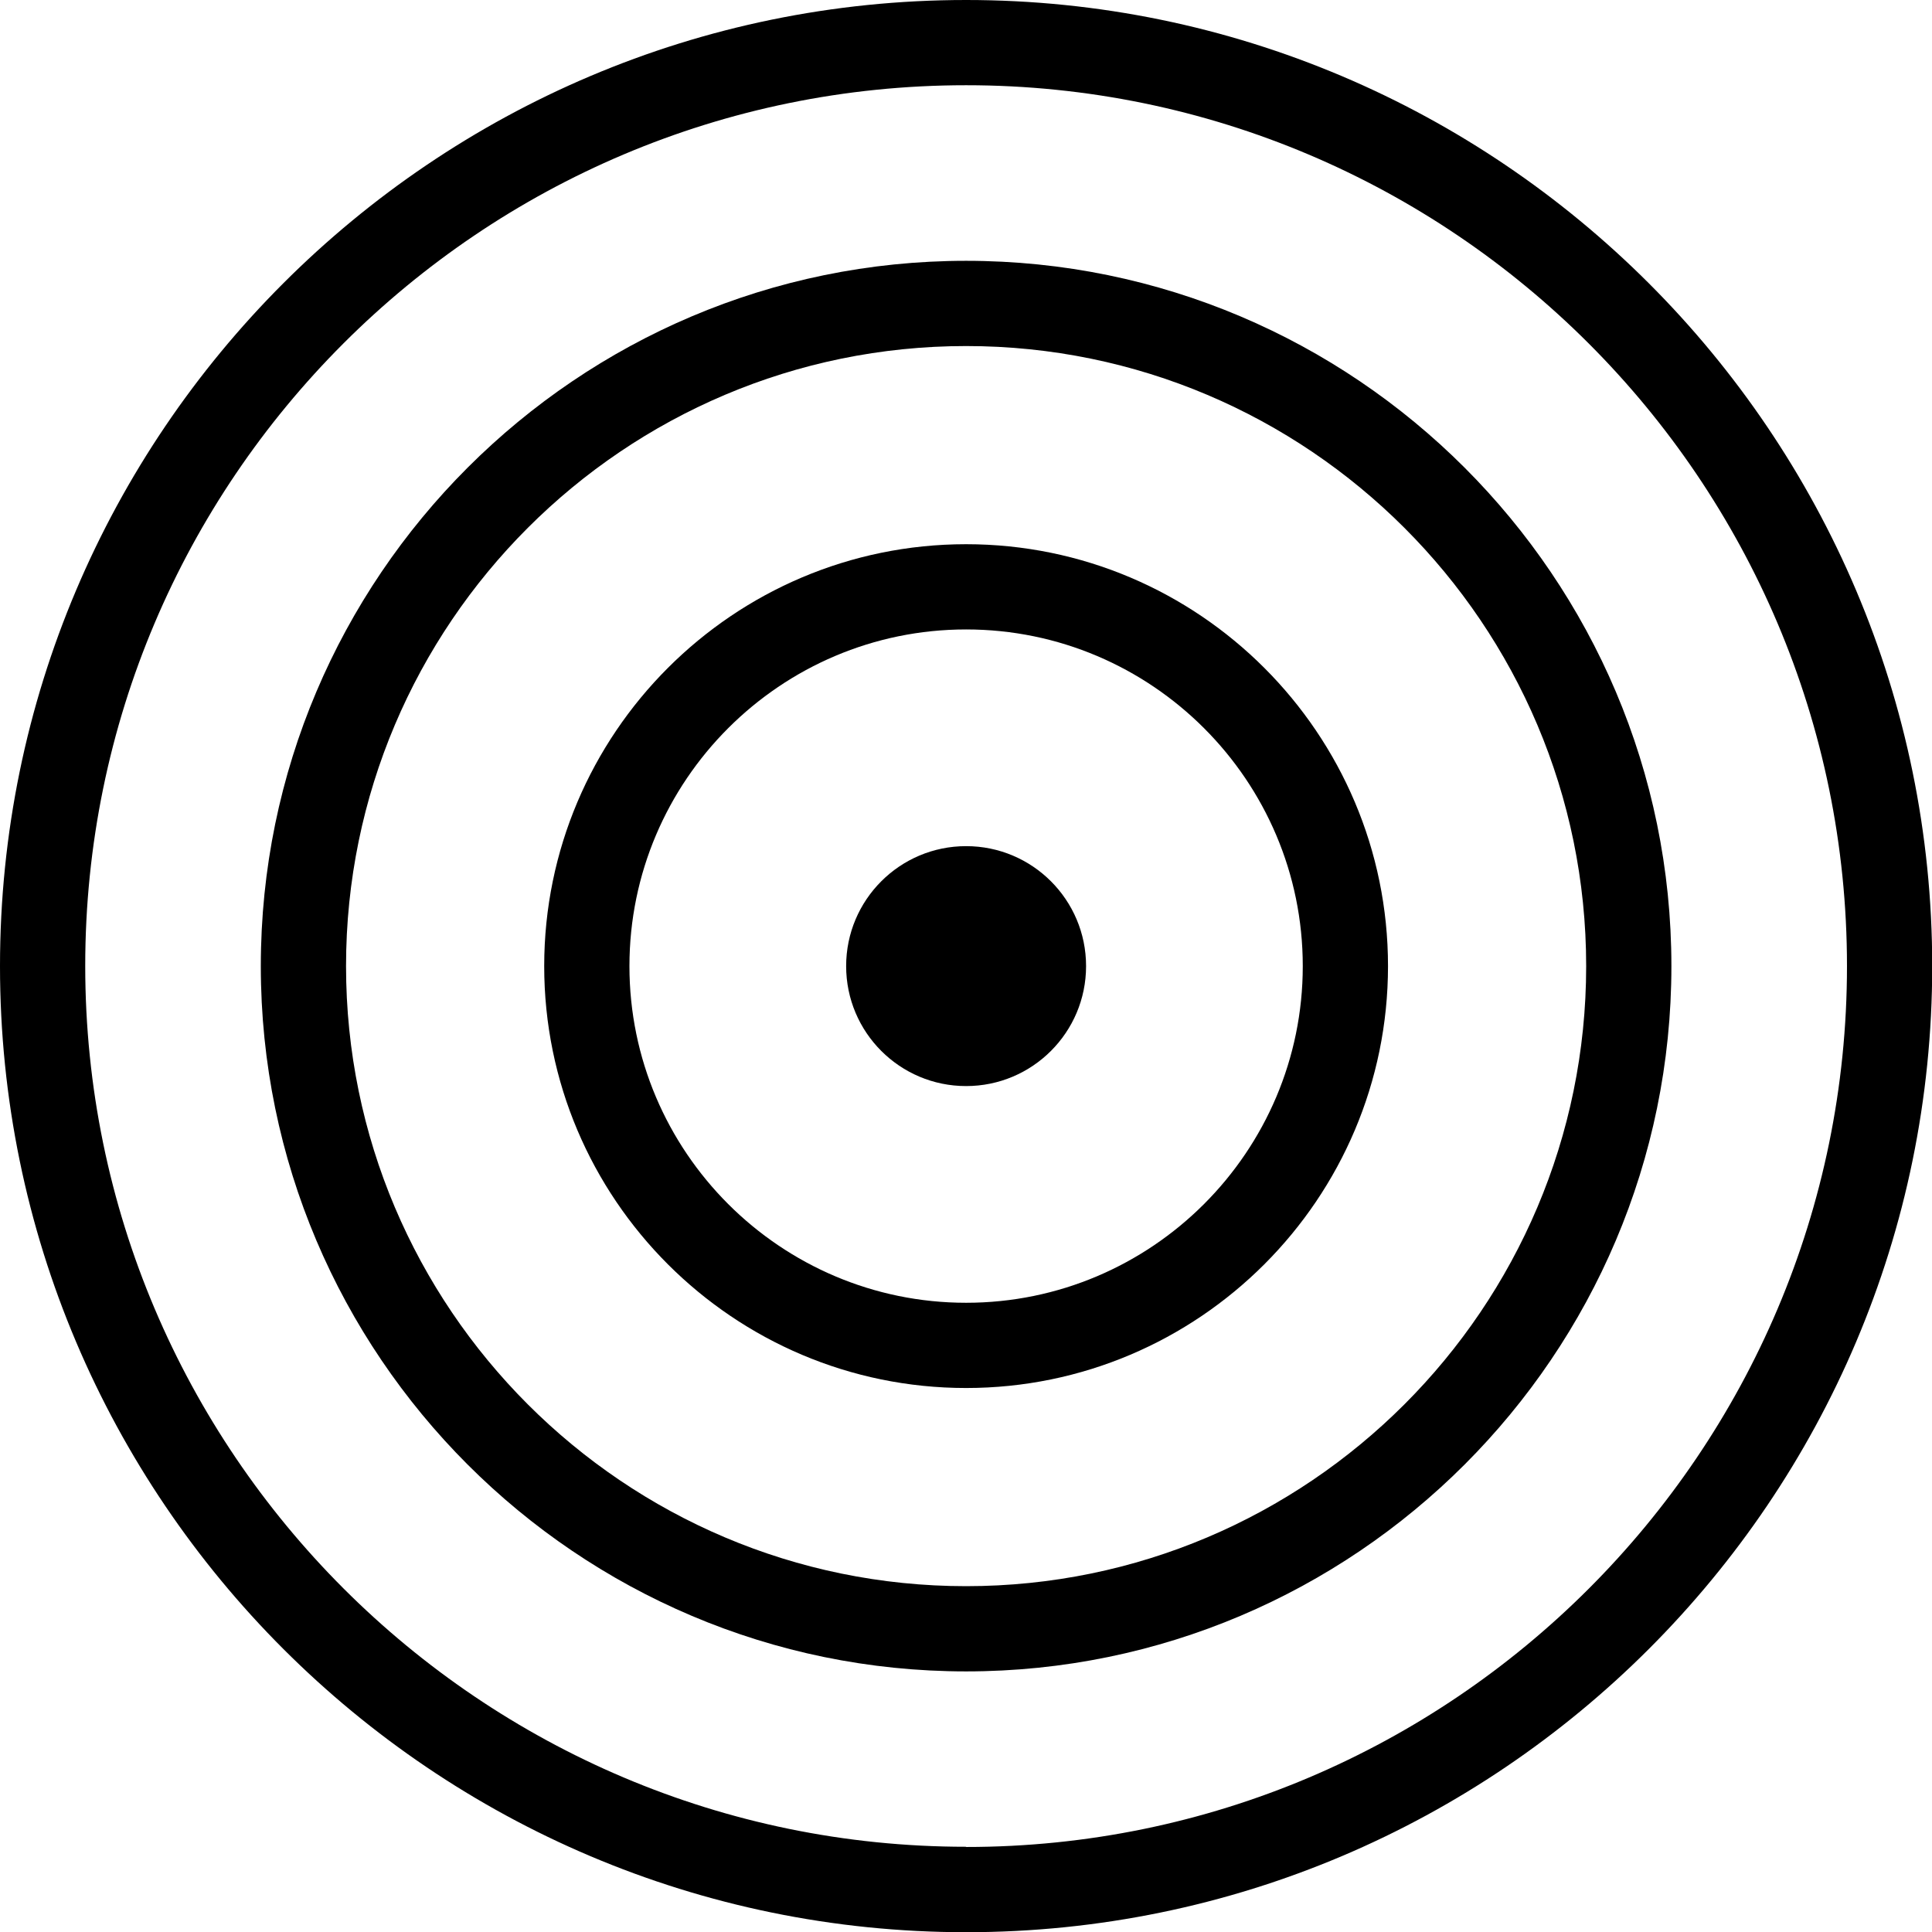
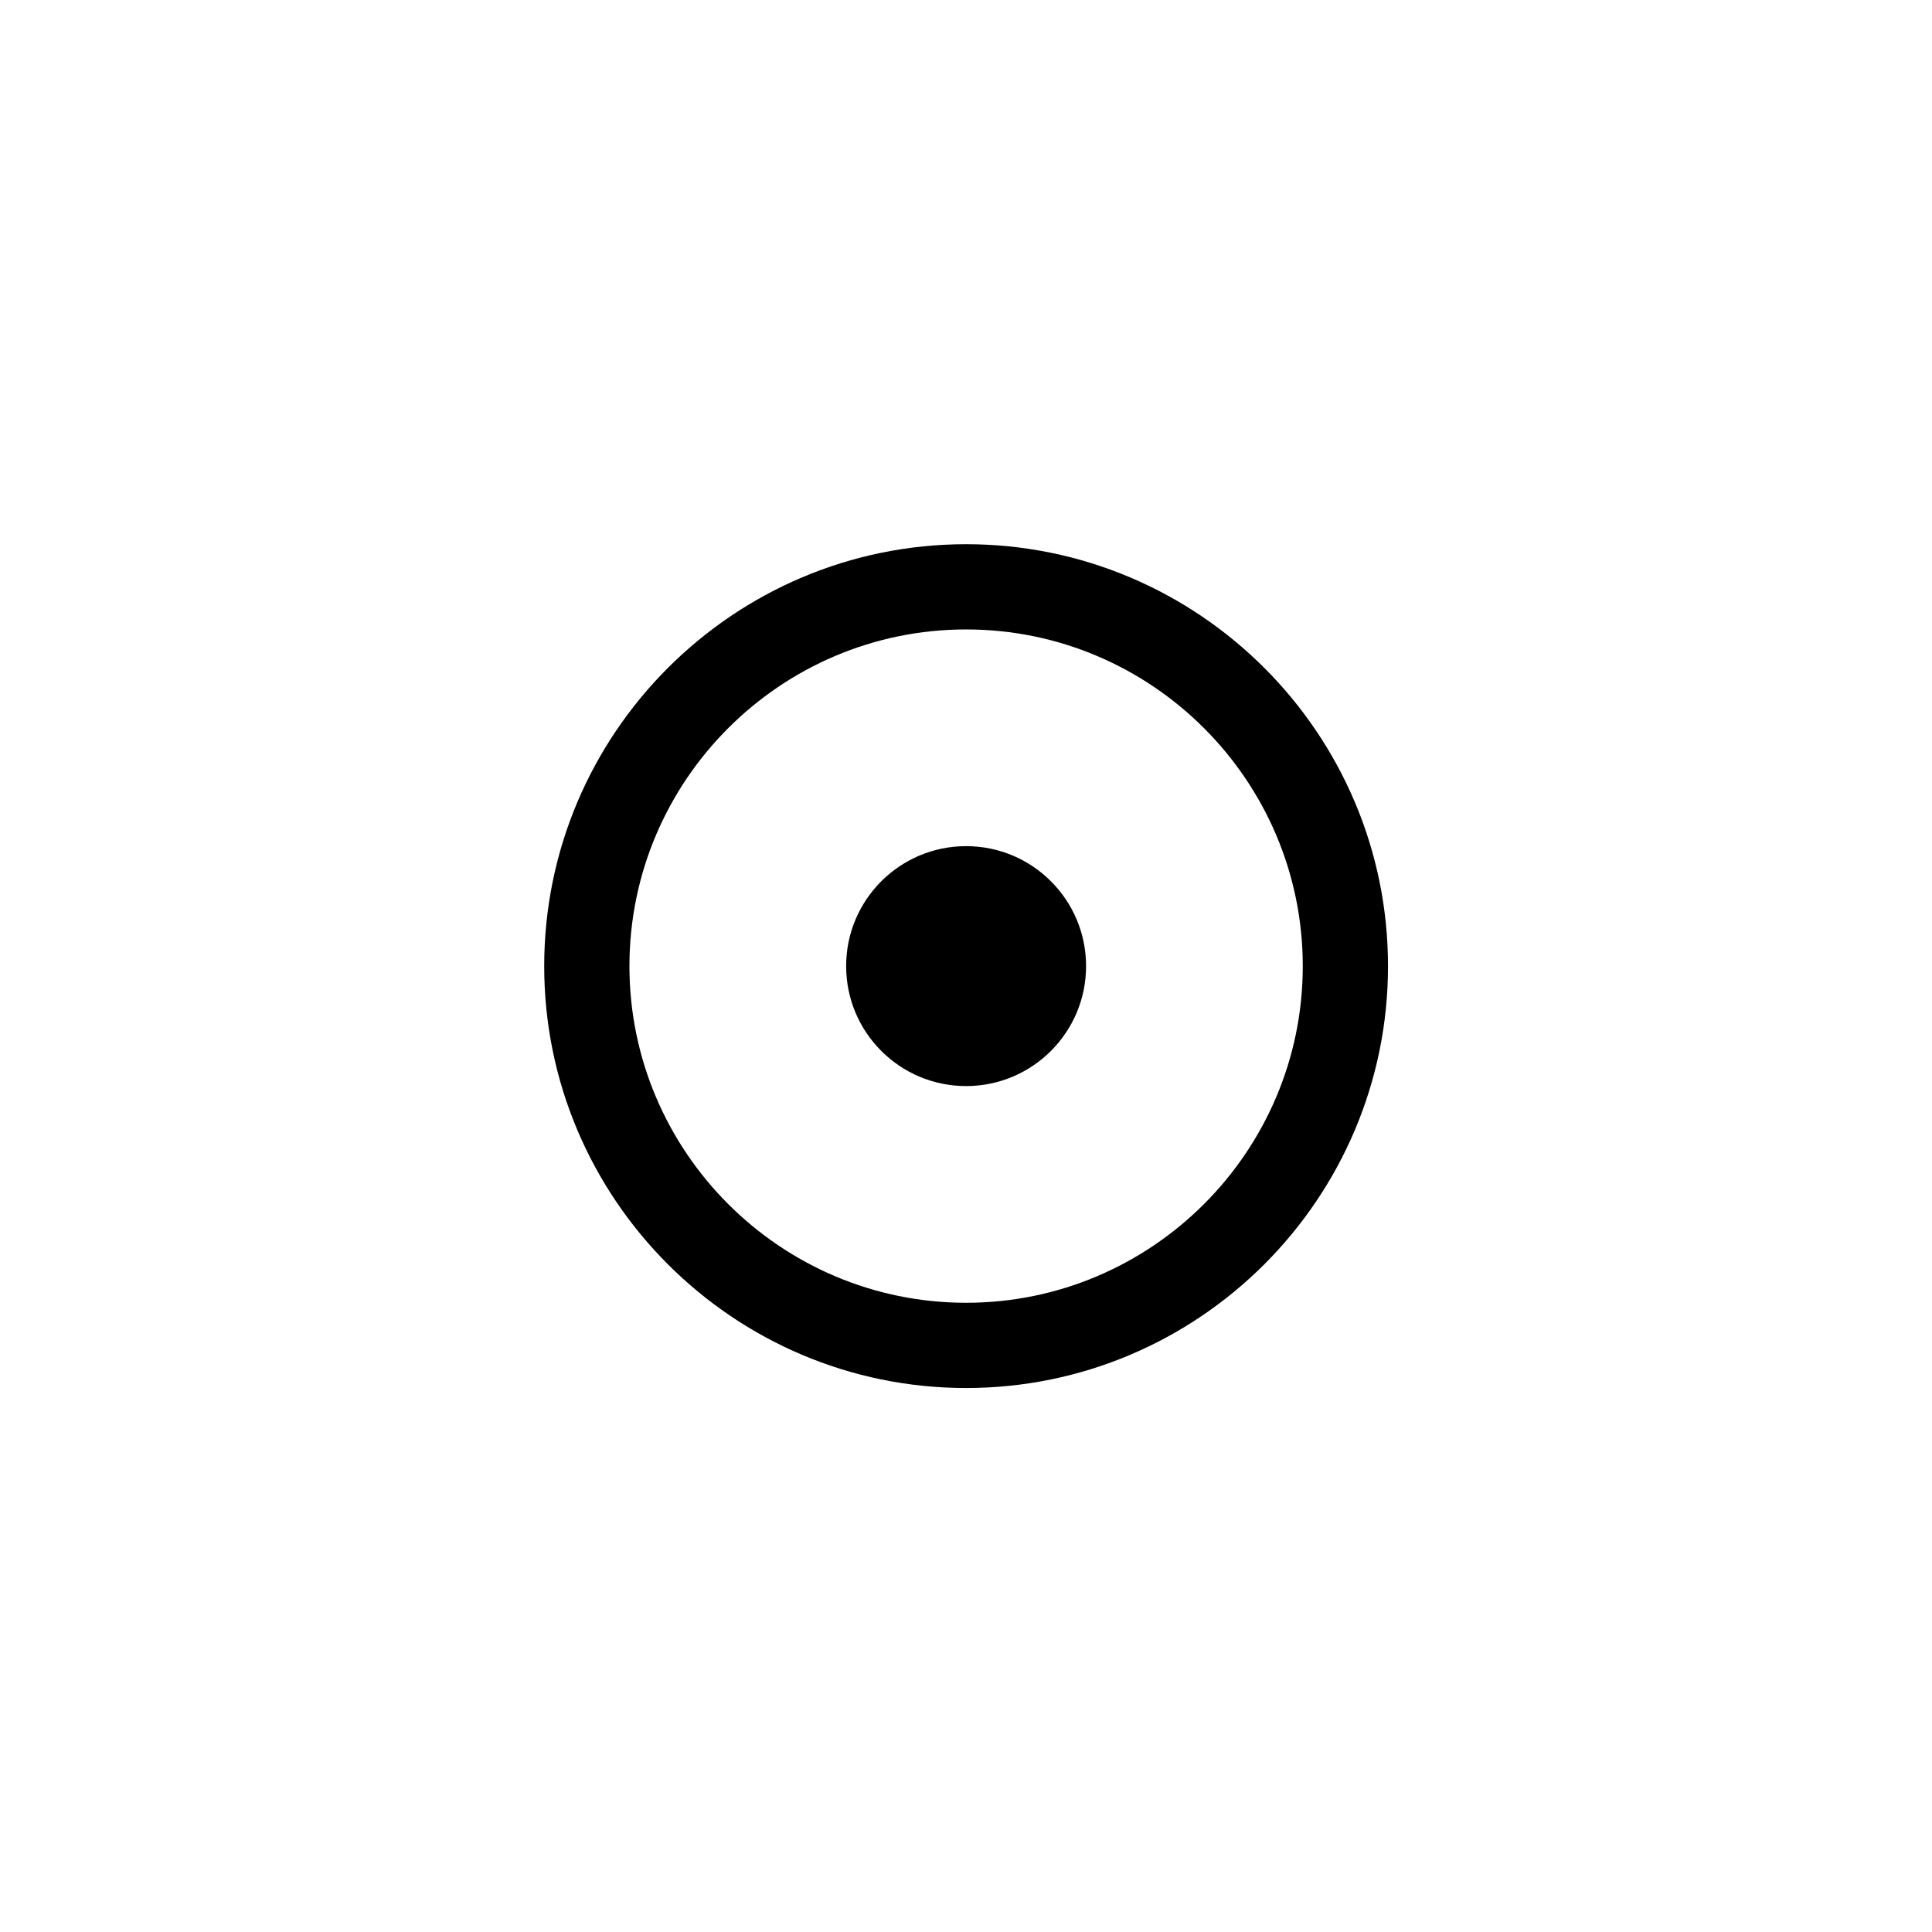
<svg xmlns="http://www.w3.org/2000/svg" id="Calque_2" data-name="Calque 2" viewBox="0 0 90.67 90.67">
  <g id="Calque_1-2" data-name="Calque 1">
    <g>
      <circle cx="45.34" cy="45.34" r="5.63" />
      <path d="m45.34,25.54c-10.92,0-19.8,8.88-19.8,19.8s8.88,19.8,19.8,19.8,19.8-8.88,19.8-19.8-8.88-19.8-19.8-19.8Zm0,35.6c-8.71,0-15.8-7.09-15.8-15.8s7.09-15.8,15.8-15.8,15.8,7.09,15.8,15.8-7.09,15.8-15.8,15.8Z" />
-       <path d="m45.34,12.24c-18.25,0-33.1,14.85-33.1,33.1s14.85,33.1,33.1,33.1,33.1-14.85,33.1-33.1S63.59,12.24,45.34,12.24Zm0,62.2c-16.05,0-29.1-13.05-29.1-29.1s13.05-29.1,29.1-29.1,29.1,13.05,29.1,29.1-13.05,29.1-29.1,29.1Z" />
-       <path d="m45.34,0C20.34,0,0,20.34,0,45.34s20.34,45.34,45.34,45.34,45.34-20.34,45.34-45.34S70.33,0,45.34,0Zm0,86.67c-22.79,0-41.34-18.54-41.34-41.34S22.54,4,45.34,4s41.34,18.54,41.34,41.34-18.54,41.34-41.34,41.34Z" />
    </g>
  </g>
</svg>